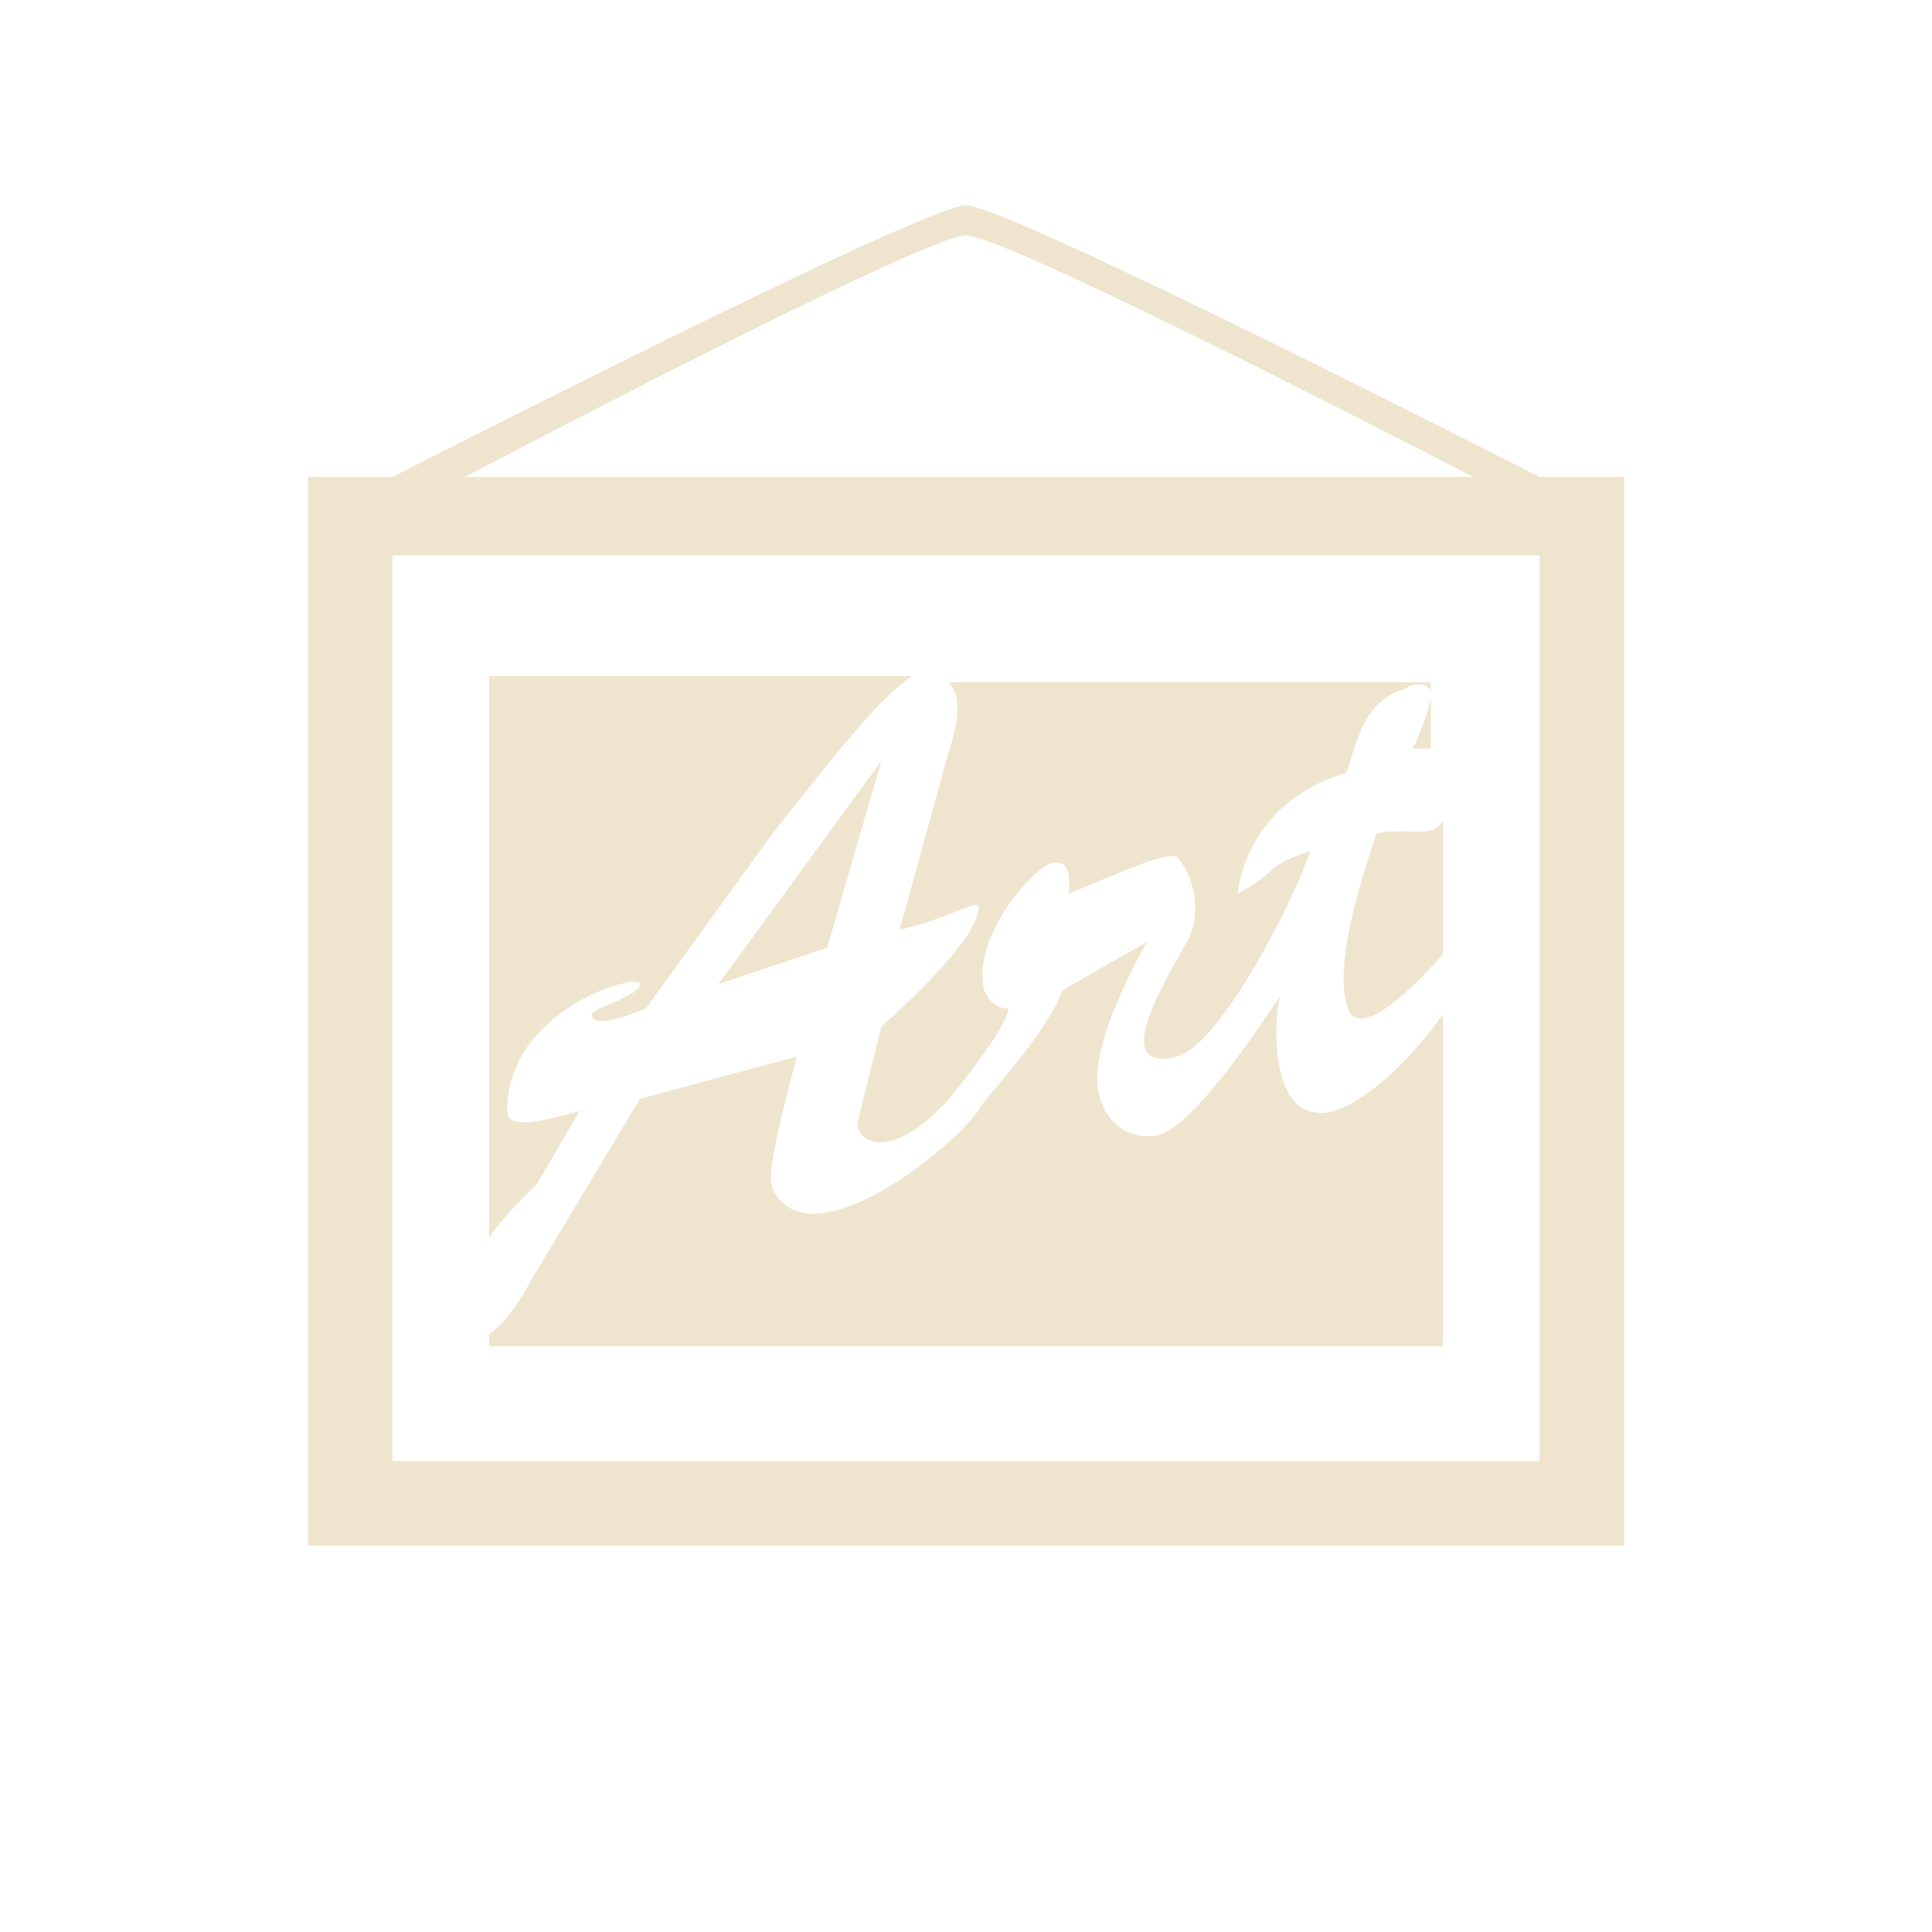
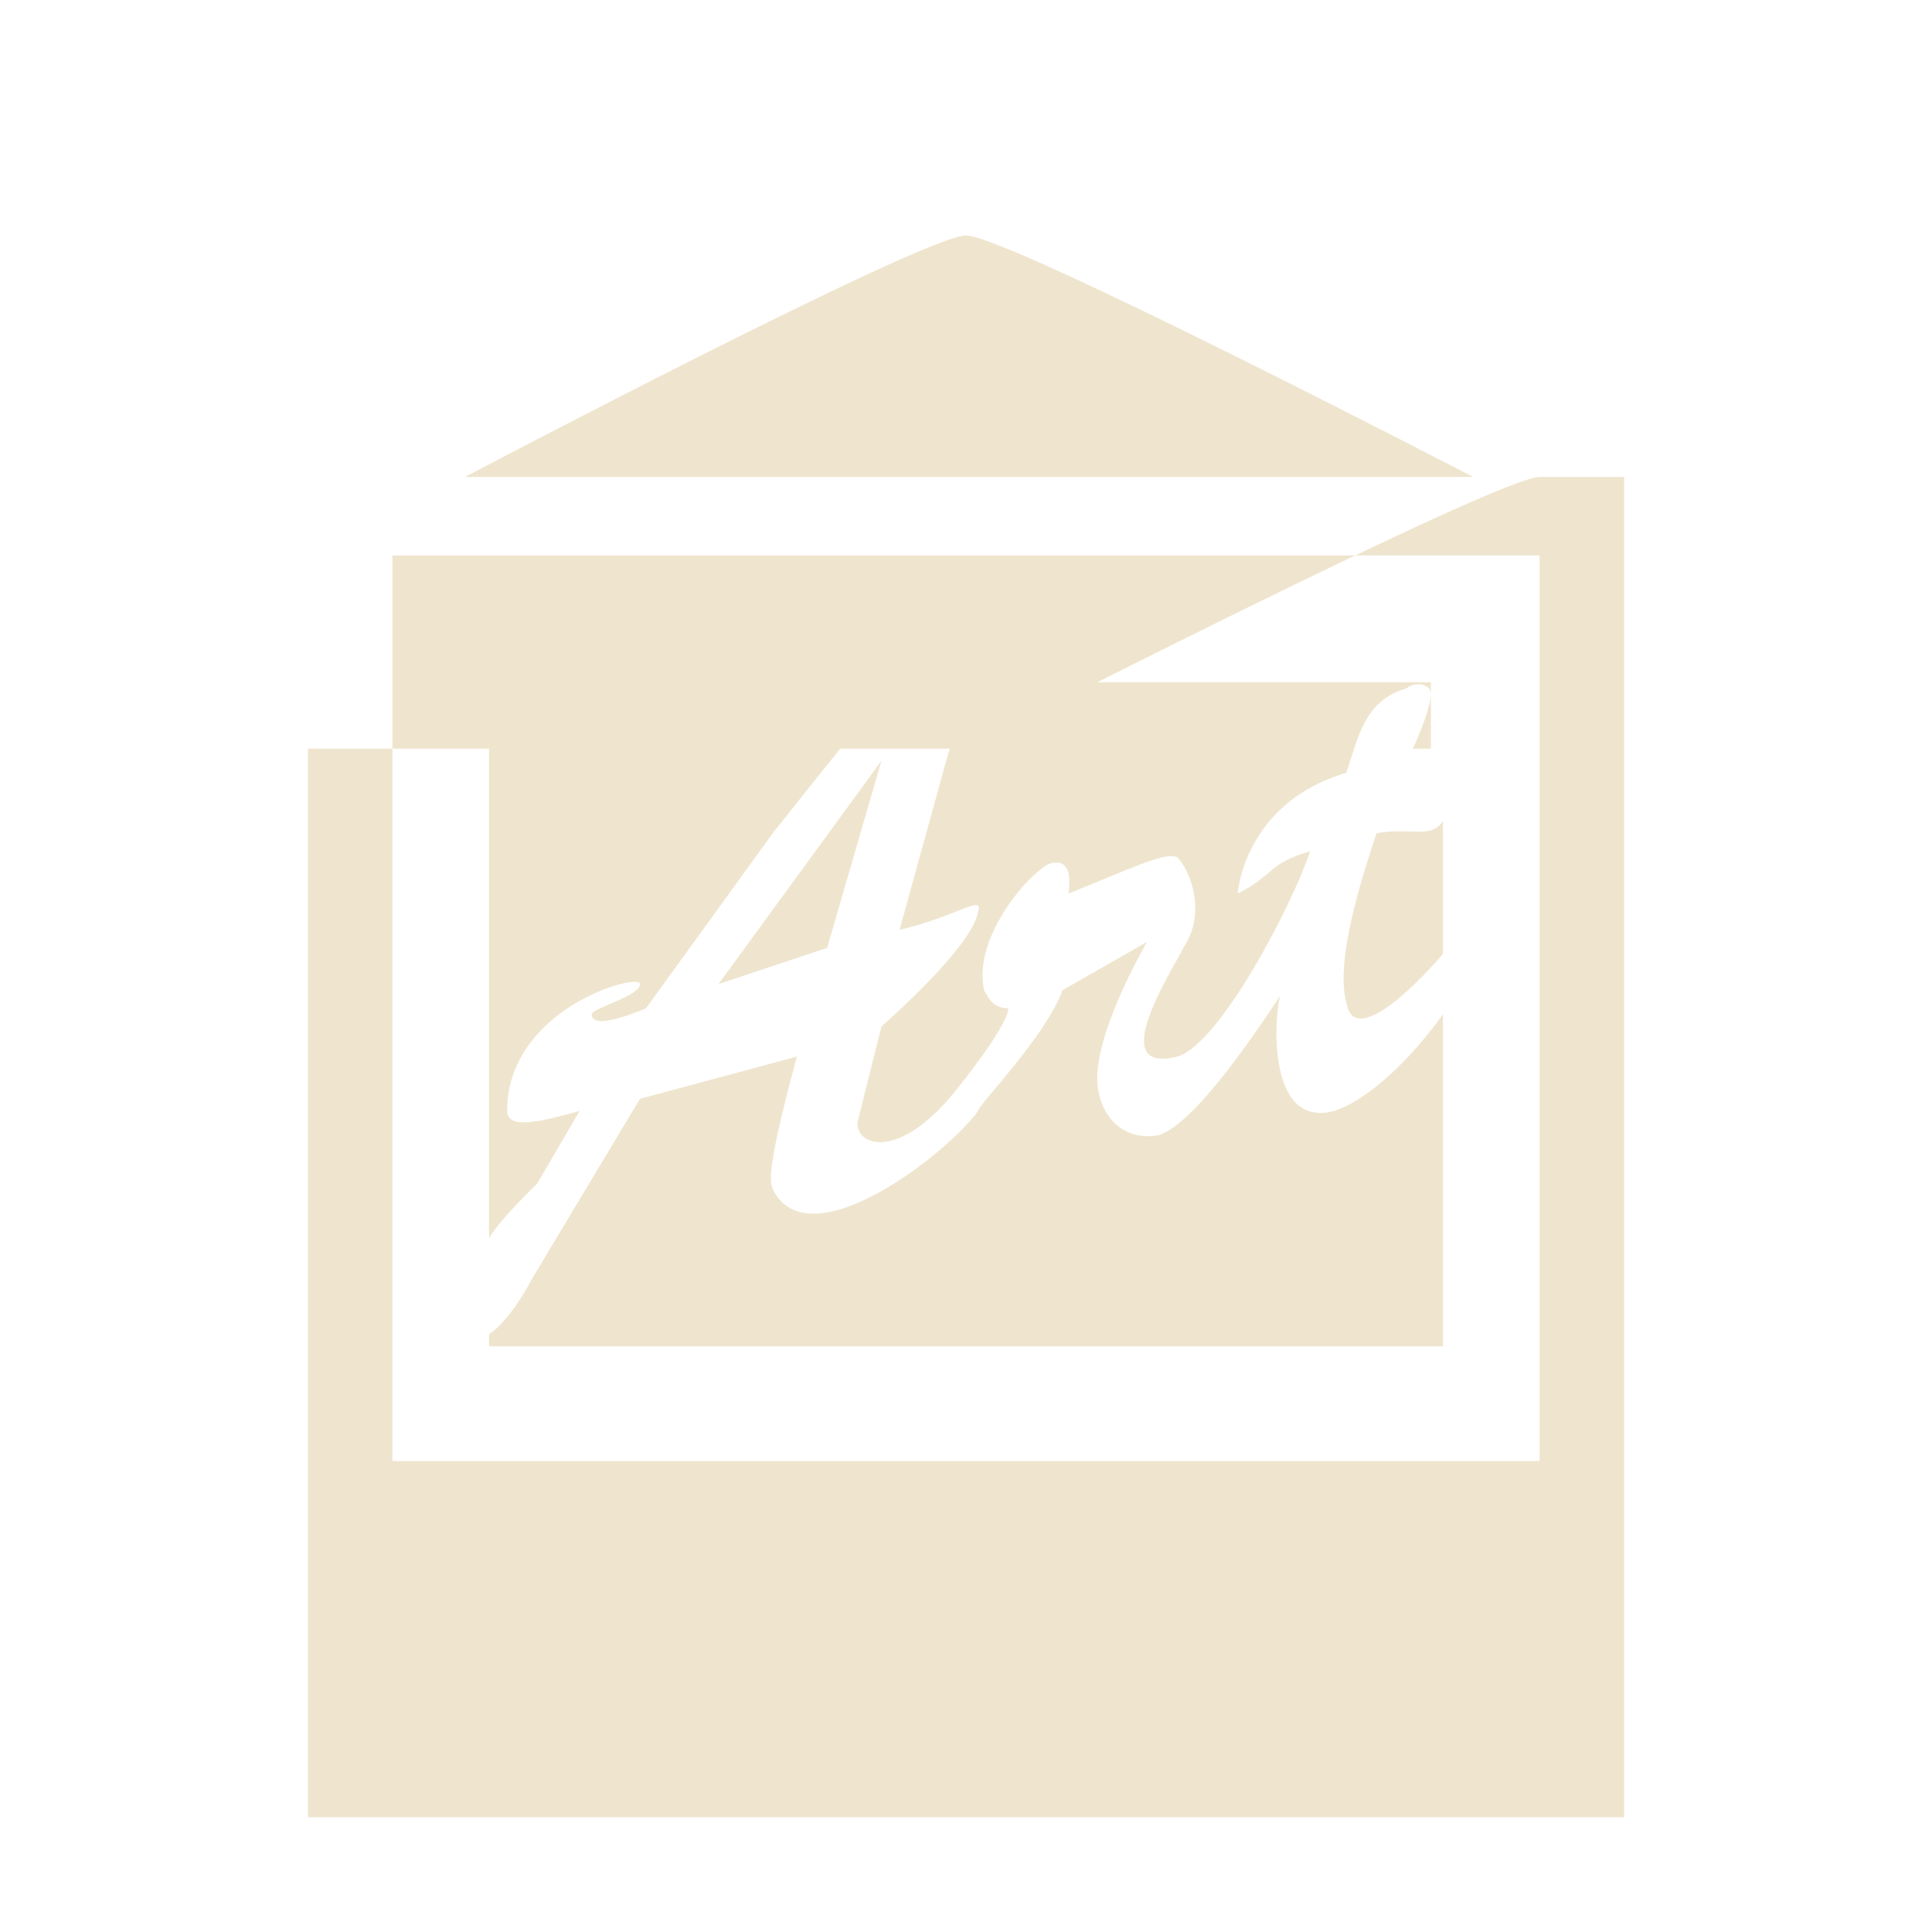
<svg xmlns="http://www.w3.org/2000/svg" version="1.1" baseProfile="tiny" x="0px" y="0px" width="32px" height="32px" viewBox="0 0 32 32" xml:space="preserve">
  <g id="art">
-     <path display="inline" fill="#efe5ce" d="M25.5,7.9c0,0-8.8-4.5-9.5-4.5c-0.7,0-9.5,4.5-9.5,4.5H5.1v17.7h21.8V7.9H25.5z M16,3.9c0.7,0,8.4,4,8.4,4   H7.7C7.7,7.9,15.3,3.9,16,3.9z M25.5,24.2h-19v-15h19V24.2z M15.8,18.1c-0.9,1.1-1.6,0.9-1.6,0.5l0.4-1.6c0,0,1.5-1.3,1.6-1.9   c0.1-0.3-0.4,0.1-1.3,0.3l0.8-2.9c0.3-0.9,0.1-1.1,0-1.2h8v1.1l-0.3,0c0.1-0.2,0.3-0.7,0.3-0.9c0-0.2-0.3-0.2-0.4-0.1   c-0.7,0.2-0.8,0.8-1,1.4c-1.7,0.5-1.8,2-1.8,2c0.6-0.3,0.5-0.5,1.2-0.7c-0.3,0.9-1.5,3.2-2.2,3.4c-1.2,0.3-0.1-1.4,0.1-1.8   c0.4-0.6,0.1-1.3-0.1-1.5c-0.2-0.1-0.8,0.2-1.8,0.6c0-0.1,0.1-0.6-0.3-0.5c-0.3,0.1-1.3,1.2-1.1,2.1c0.1,0.2,0.2,0.3,0.4,0.3   C16.7,17,15.8,18.1,15.8,18.1z M17.6,16.4l1.4-0.8c0,0-1,1.7-0.8,2.5c0.1,0.5,0.5,0.8,1,0.7c0.6-0.2,1.6-1.7,2-2.3l0,0   c-0.1,0.4-0.2,2.2,0.9,1.9c0.6-0.2,1.3-0.9,1.8-1.6v5.5H8.1v-0.2c0.3-0.2,0.6-0.7,0.7-0.9l1.8-3l2.6-0.7c-0.6,2.2-0.4,2.1-0.4,2.2   c0.6,1.2,2.9-0.6,3.4-1.3C16.2,18.3,17.3,17.2,17.6,16.4z M8.1,20.5v-9.3h7c-0.6,0.4-1.5,1.6-2.3,2.6l-2.1,2.9c0,0-0.9,0.4-0.9,0.1   c0-0.1,0.8-0.3,0.8-0.5c0-0.2-2.2,0.4-2.2,2.1c0,0.3,0.5,0.2,1.2,0l-0.7,1.2C8.6,19.9,8.3,20.2,8.1,20.5z M23.9,13.6v2.2   c-0.6,0.7-1.5,1.5-1.6,0.8c-0.2-0.7,0.3-2.2,0.5-2.8C23.4,13.7,23.7,13.9,23.9,13.6z M11.9,16.3L11.9,16.3l2.7-3.7l0,0l-0.9,3.1   L11.9,16.3z" />
+     <path display="inline" fill="#efe5ce" d="M25.5,7.9c-0.7,0-9.5,4.5-9.5,4.5H5.1v17.7h21.8V7.9H25.5z M16,3.9c0.7,0,8.4,4,8.4,4   H7.7C7.7,7.9,15.3,3.9,16,3.9z M25.5,24.2h-19v-15h19V24.2z M15.8,18.1c-0.9,1.1-1.6,0.9-1.6,0.5l0.4-1.6c0,0,1.5-1.3,1.6-1.9   c0.1-0.3-0.4,0.1-1.3,0.3l0.8-2.9c0.3-0.9,0.1-1.1,0-1.2h8v1.1l-0.3,0c0.1-0.2,0.3-0.7,0.3-0.9c0-0.2-0.3-0.2-0.4-0.1   c-0.7,0.2-0.8,0.8-1,1.4c-1.7,0.5-1.8,2-1.8,2c0.6-0.3,0.5-0.5,1.2-0.7c-0.3,0.9-1.5,3.2-2.2,3.4c-1.2,0.3-0.1-1.4,0.1-1.8   c0.4-0.6,0.1-1.3-0.1-1.5c-0.2-0.1-0.8,0.2-1.8,0.6c0-0.1,0.1-0.6-0.3-0.5c-0.3,0.1-1.3,1.2-1.1,2.1c0.1,0.2,0.2,0.3,0.4,0.3   C16.7,17,15.8,18.1,15.8,18.1z M17.6,16.4l1.4-0.8c0,0-1,1.7-0.8,2.5c0.1,0.5,0.5,0.8,1,0.7c0.6-0.2,1.6-1.7,2-2.3l0,0   c-0.1,0.4-0.2,2.2,0.9,1.9c0.6-0.2,1.3-0.9,1.8-1.6v5.5H8.1v-0.2c0.3-0.2,0.6-0.7,0.7-0.9l1.8-3l2.6-0.7c-0.6,2.2-0.4,2.1-0.4,2.2   c0.6,1.2,2.9-0.6,3.4-1.3C16.2,18.3,17.3,17.2,17.6,16.4z M8.1,20.5v-9.3h7c-0.6,0.4-1.5,1.6-2.3,2.6l-2.1,2.9c0,0-0.9,0.4-0.9,0.1   c0-0.1,0.8-0.3,0.8-0.5c0-0.2-2.2,0.4-2.2,2.1c0,0.3,0.5,0.2,1.2,0l-0.7,1.2C8.6,19.9,8.3,20.2,8.1,20.5z M23.9,13.6v2.2   c-0.6,0.7-1.5,1.5-1.6,0.8c-0.2-0.7,0.3-2.2,0.5-2.8C23.4,13.7,23.7,13.9,23.9,13.6z M11.9,16.3L11.9,16.3l2.7-3.7l0,0l-0.9,3.1   L11.9,16.3z" />
  </g>
</svg>